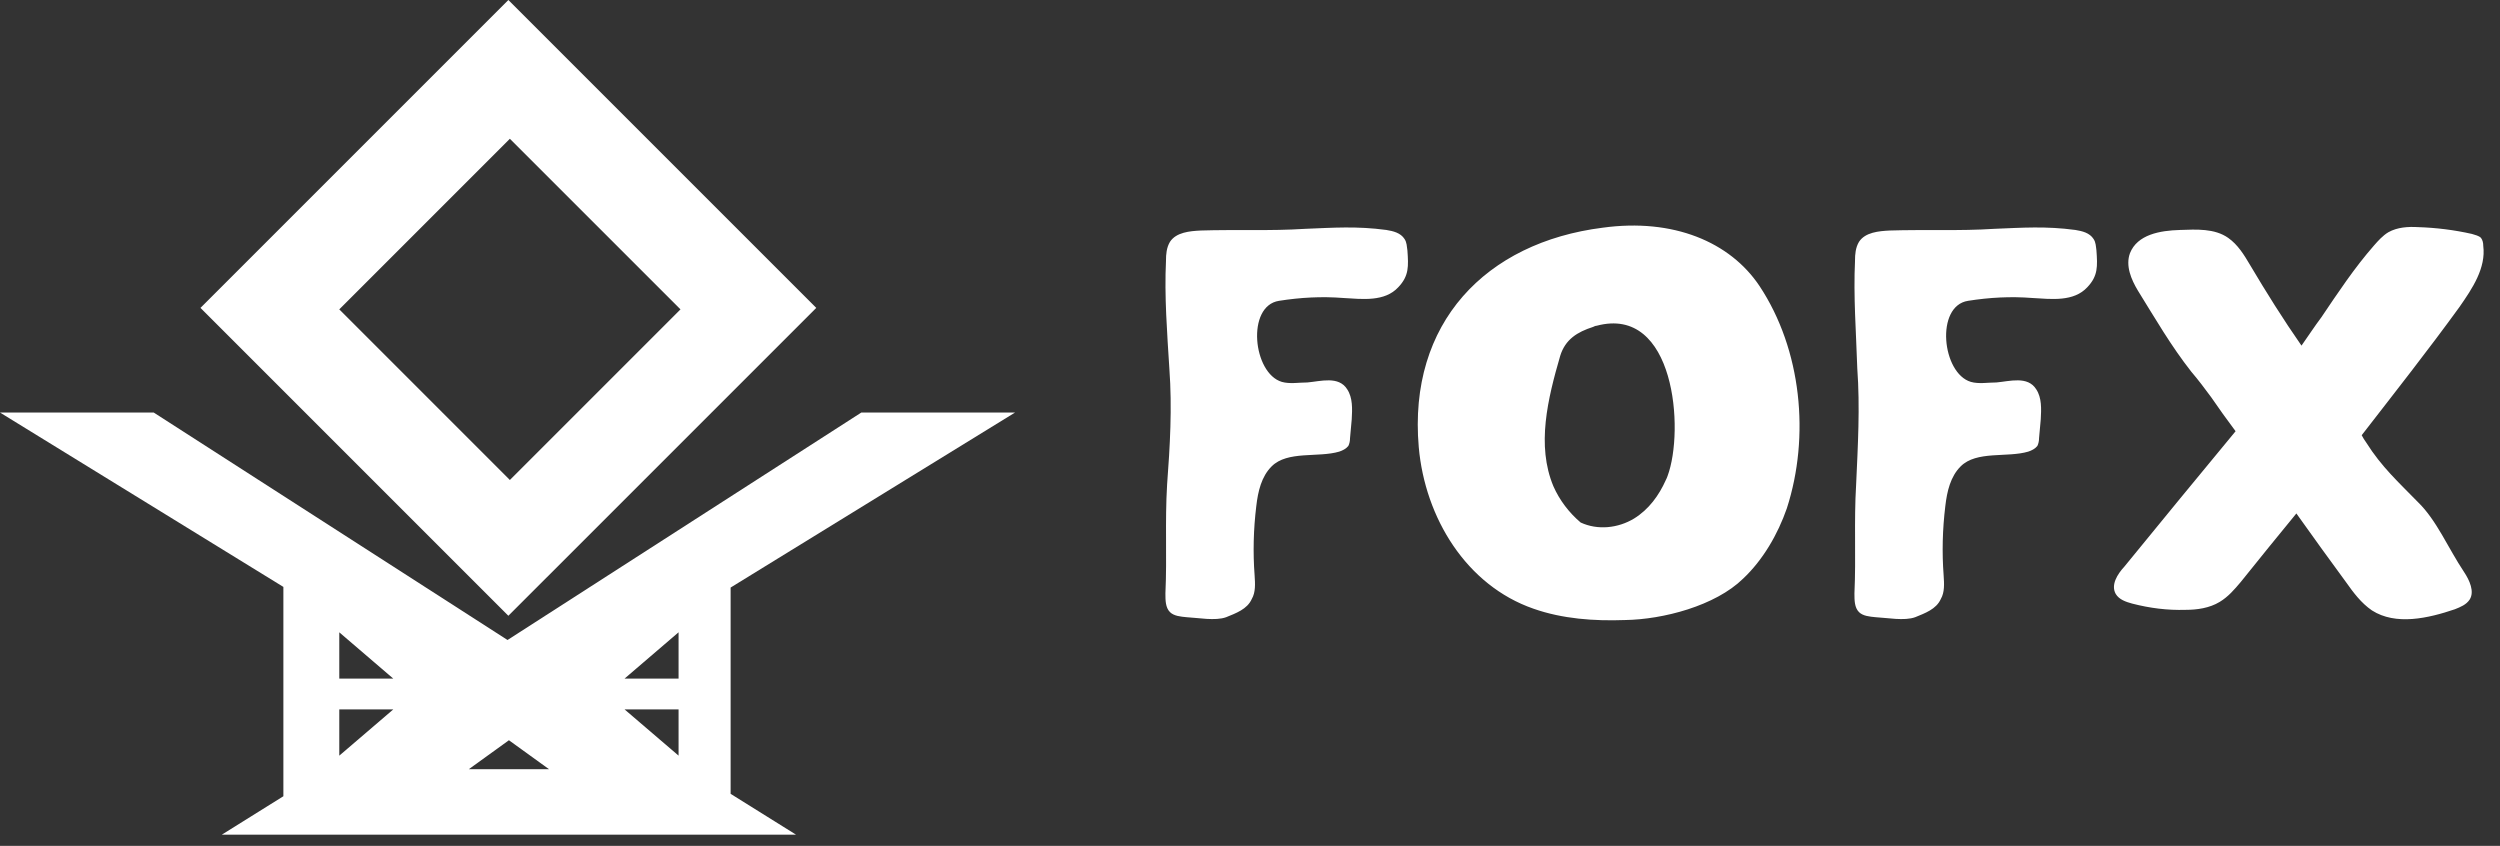
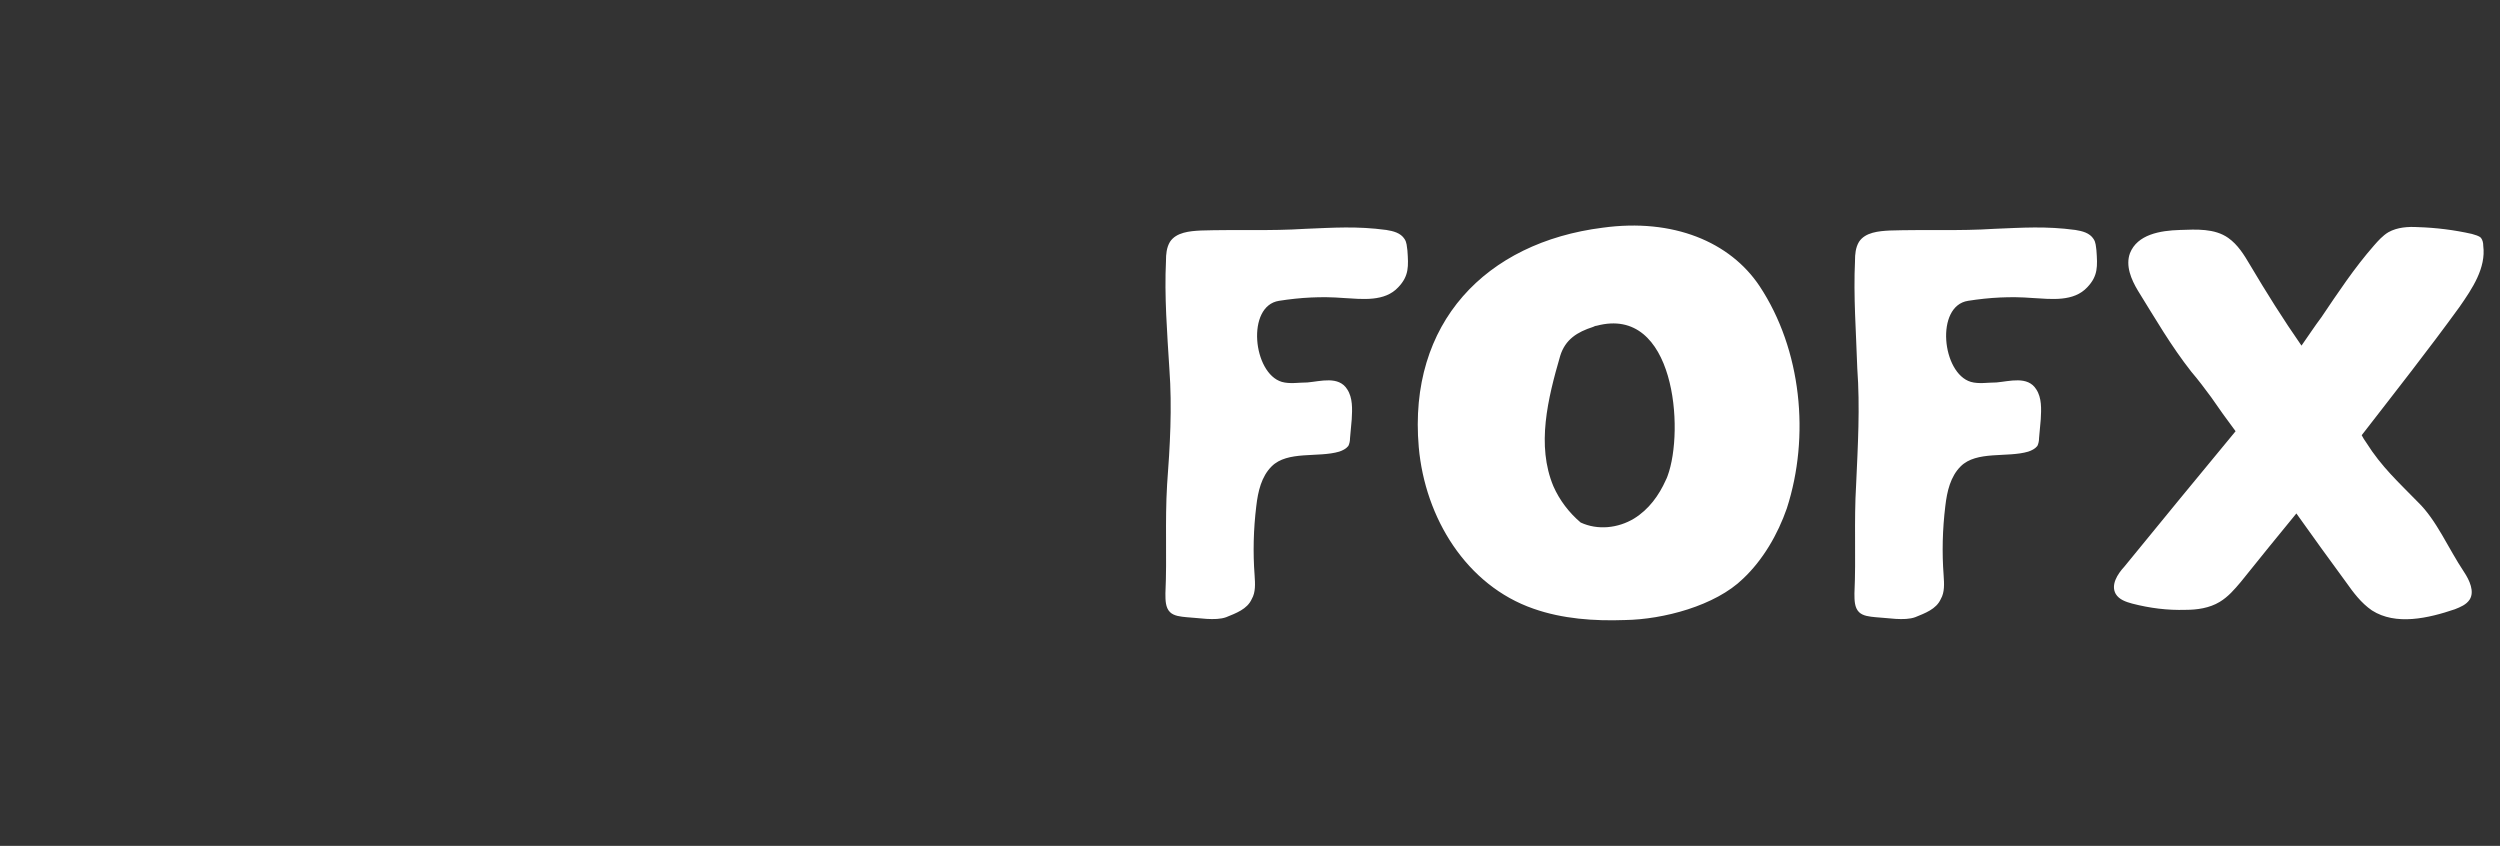
<svg xmlns="http://www.w3.org/2000/svg" width="133" height="45" fill="none" viewBox="0 0 133 45">
  <rect x="0" y="0" width="133" height="45" fill="#333333" stroke="none" />
-   <path fill="#fff" fill-rule="evenodd" d="M27.045 0l16.38 16.38-16.38 16.379-16.38-16.38L27.046 0zm.08 7.383l9.077 9.076-9.077 9.077-9.076-9.077 9.076-9.076zM27 34.048L8.178 21.947H0l15.076 9.277V42.36l-3.278 2.046h30.553l-3.482-2.174V31.258L54 21.947h-8.178L27 34.048zm9.1 2.052h-2.872l2.872-2.462V36.1zm-15.179 0H18.05v-2.461L20.92 36.1zm6.154 3.281l2.131 1.539h-4.263l2.132-1.539zm9.025-1.64h-2.872L36.1 40.2v-2.46zm-15.178 0H18.05v2.46l2.872-2.46z" clip-rule="evenodd" />
  <path fill="#fff" d="M62.03 13.862c0-.331.03-.693.212-.995.332-.513 1.057-.573 1.632-.603 1.843-.06 3.686.03 5.56-.09 1.511-.061 2.75-.151 4.321.06.363.06.756.15.967.482.121.181.121.392.152.604.06.844.09 1.357-.484 1.96-.725.784-1.904.634-2.931.573-1.149-.09-2.267-.03-3.415.151-1.753.271-1.39 3.86.151 4.313.423.121.907.03 1.36.03.695-.06 1.662-.361 2.115.362.302.453.272 1.056.242 1.6l-.09.994c0 .151-.03.302-.091.423-.121.15-.302.241-.484.301-1.118.332-2.75-.06-3.596.785-.544.543-.725 1.327-.816 2.111-.151 1.237-.181 2.474-.09 3.68.03.452.06.905-.152 1.267-.241.543-.846.754-1.36.965-.574.211-1.51.03-2.115 0-.302-.03-.665-.06-.876-.271C62 32.322 62 31.93 62 31.568c.09-1.96-.03-3.8.09-5.791.152-2.021.273-4.072.121-6.153-.12-1.93-.271-3.861-.18-5.762zM95.06 27.044c-.483 1.387-1.27 2.745-2.327 3.74-1.48 1.448-4.26 2.172-6.285 2.202-1.632.06-3.325-.06-4.866-.603-3.566-1.237-5.772-4.827-6.104-8.597-.574-6.606 3.566-10.889 9.791-11.673 3.747-.513 6.77.754 8.34 3.107 2.237 3.378 2.69 7.993 1.451 11.824zm-6.346-1.72c.907-2.443.393-9.109-3.777-7.993-.06 0-.121.03-.182.06-.846.272-1.48.664-1.752 1.539-.665 2.292-1.27 4.766-.363 6.937.332.755.846 1.418 1.45 1.93.907.423 1.995.302 2.841-.21.786-.483 1.33-1.237 1.692-2.051.03-.06.06-.121.091-.212zM98.686 13.862c0-.331.03-.693.212-.995.332-.513 1.058-.573 1.632-.603 1.843-.06 3.717.03 5.56-.09 1.511-.061 2.75-.151 4.322.06.362.06.755.15.967.482.121.181.121.392.151.604.06.844.09 1.357-.484 1.96-.725.784-1.904.634-2.931.573-1.148-.09-2.267-.03-3.415.151-1.753.271-1.39 3.86.151 4.313.423.121.907.03 1.36.03.695-.06 1.662-.361 2.115.362.303.453.272 1.056.242 1.6l-.09.994c0 .151-.031.302-.091.423-.121.15-.302.241-.484.301-1.118.332-2.75-.06-3.596.785-.544.543-.725 1.327-.816 2.111-.151 1.237-.181 2.474-.09 3.68.03.452.06.905-.151 1.267-.242.543-.847.754-1.36.965-.574.211-1.511.03-2.116 0-.302-.03-.665-.06-.876-.271-.242-.242-.242-.634-.242-.996.09-1.96-.03-3.8.09-5.791.092-2.051.212-4.102.061-6.184-.06-1.9-.211-3.83-.12-5.73zM131.082 30.422c.302.452.574 1.056.302 1.478-.181.272-.484.392-.786.513-1.42.482-3.143.875-4.412.06-.574-.392-.997-.965-1.36-1.478-.906-1.237-1.783-2.443-2.659-3.68-.997 1.207-1.964 2.413-2.962 3.65-.332.392-.664.784-1.118 1.056-.544.331-1.208.422-1.813.422-.967.03-1.904-.09-2.841-.332-.332-.09-.695-.211-.876-.513-.272-.482.091-1.055.453-1.447 1.965-2.413 3.929-4.796 5.923-7.21-.453-.603-.906-1.236-1.299-1.81-.332-.452-.695-.934-1.058-1.357-1.088-1.387-1.904-2.805-2.84-4.313-.363-.603-.665-1.327-.423-1.99.392-.996 1.601-1.207 2.659-1.237.876-.03 1.843-.09 2.569.422.513.362.846.905 1.148 1.418.876 1.478 1.783 2.925 2.75 4.313.363-.513.695-1.026 1.058-1.508.876-1.297 1.752-2.625 2.81-3.831.212-.241.453-.513.755-.694.484-.271 1.058-.301 1.572-.271.967.03 1.934.15 2.871.362.181.06.362.09.483.21.091.122.121.272.121.423.151 1.177-.574 2.262-1.269 3.258-1.662 2.292-3.445 4.554-5.198 6.817.061.12.151.271.242.392.816 1.297 1.722 2.111 2.75 3.167.997.965 1.602 2.443 2.448 3.71z" />
</svg>